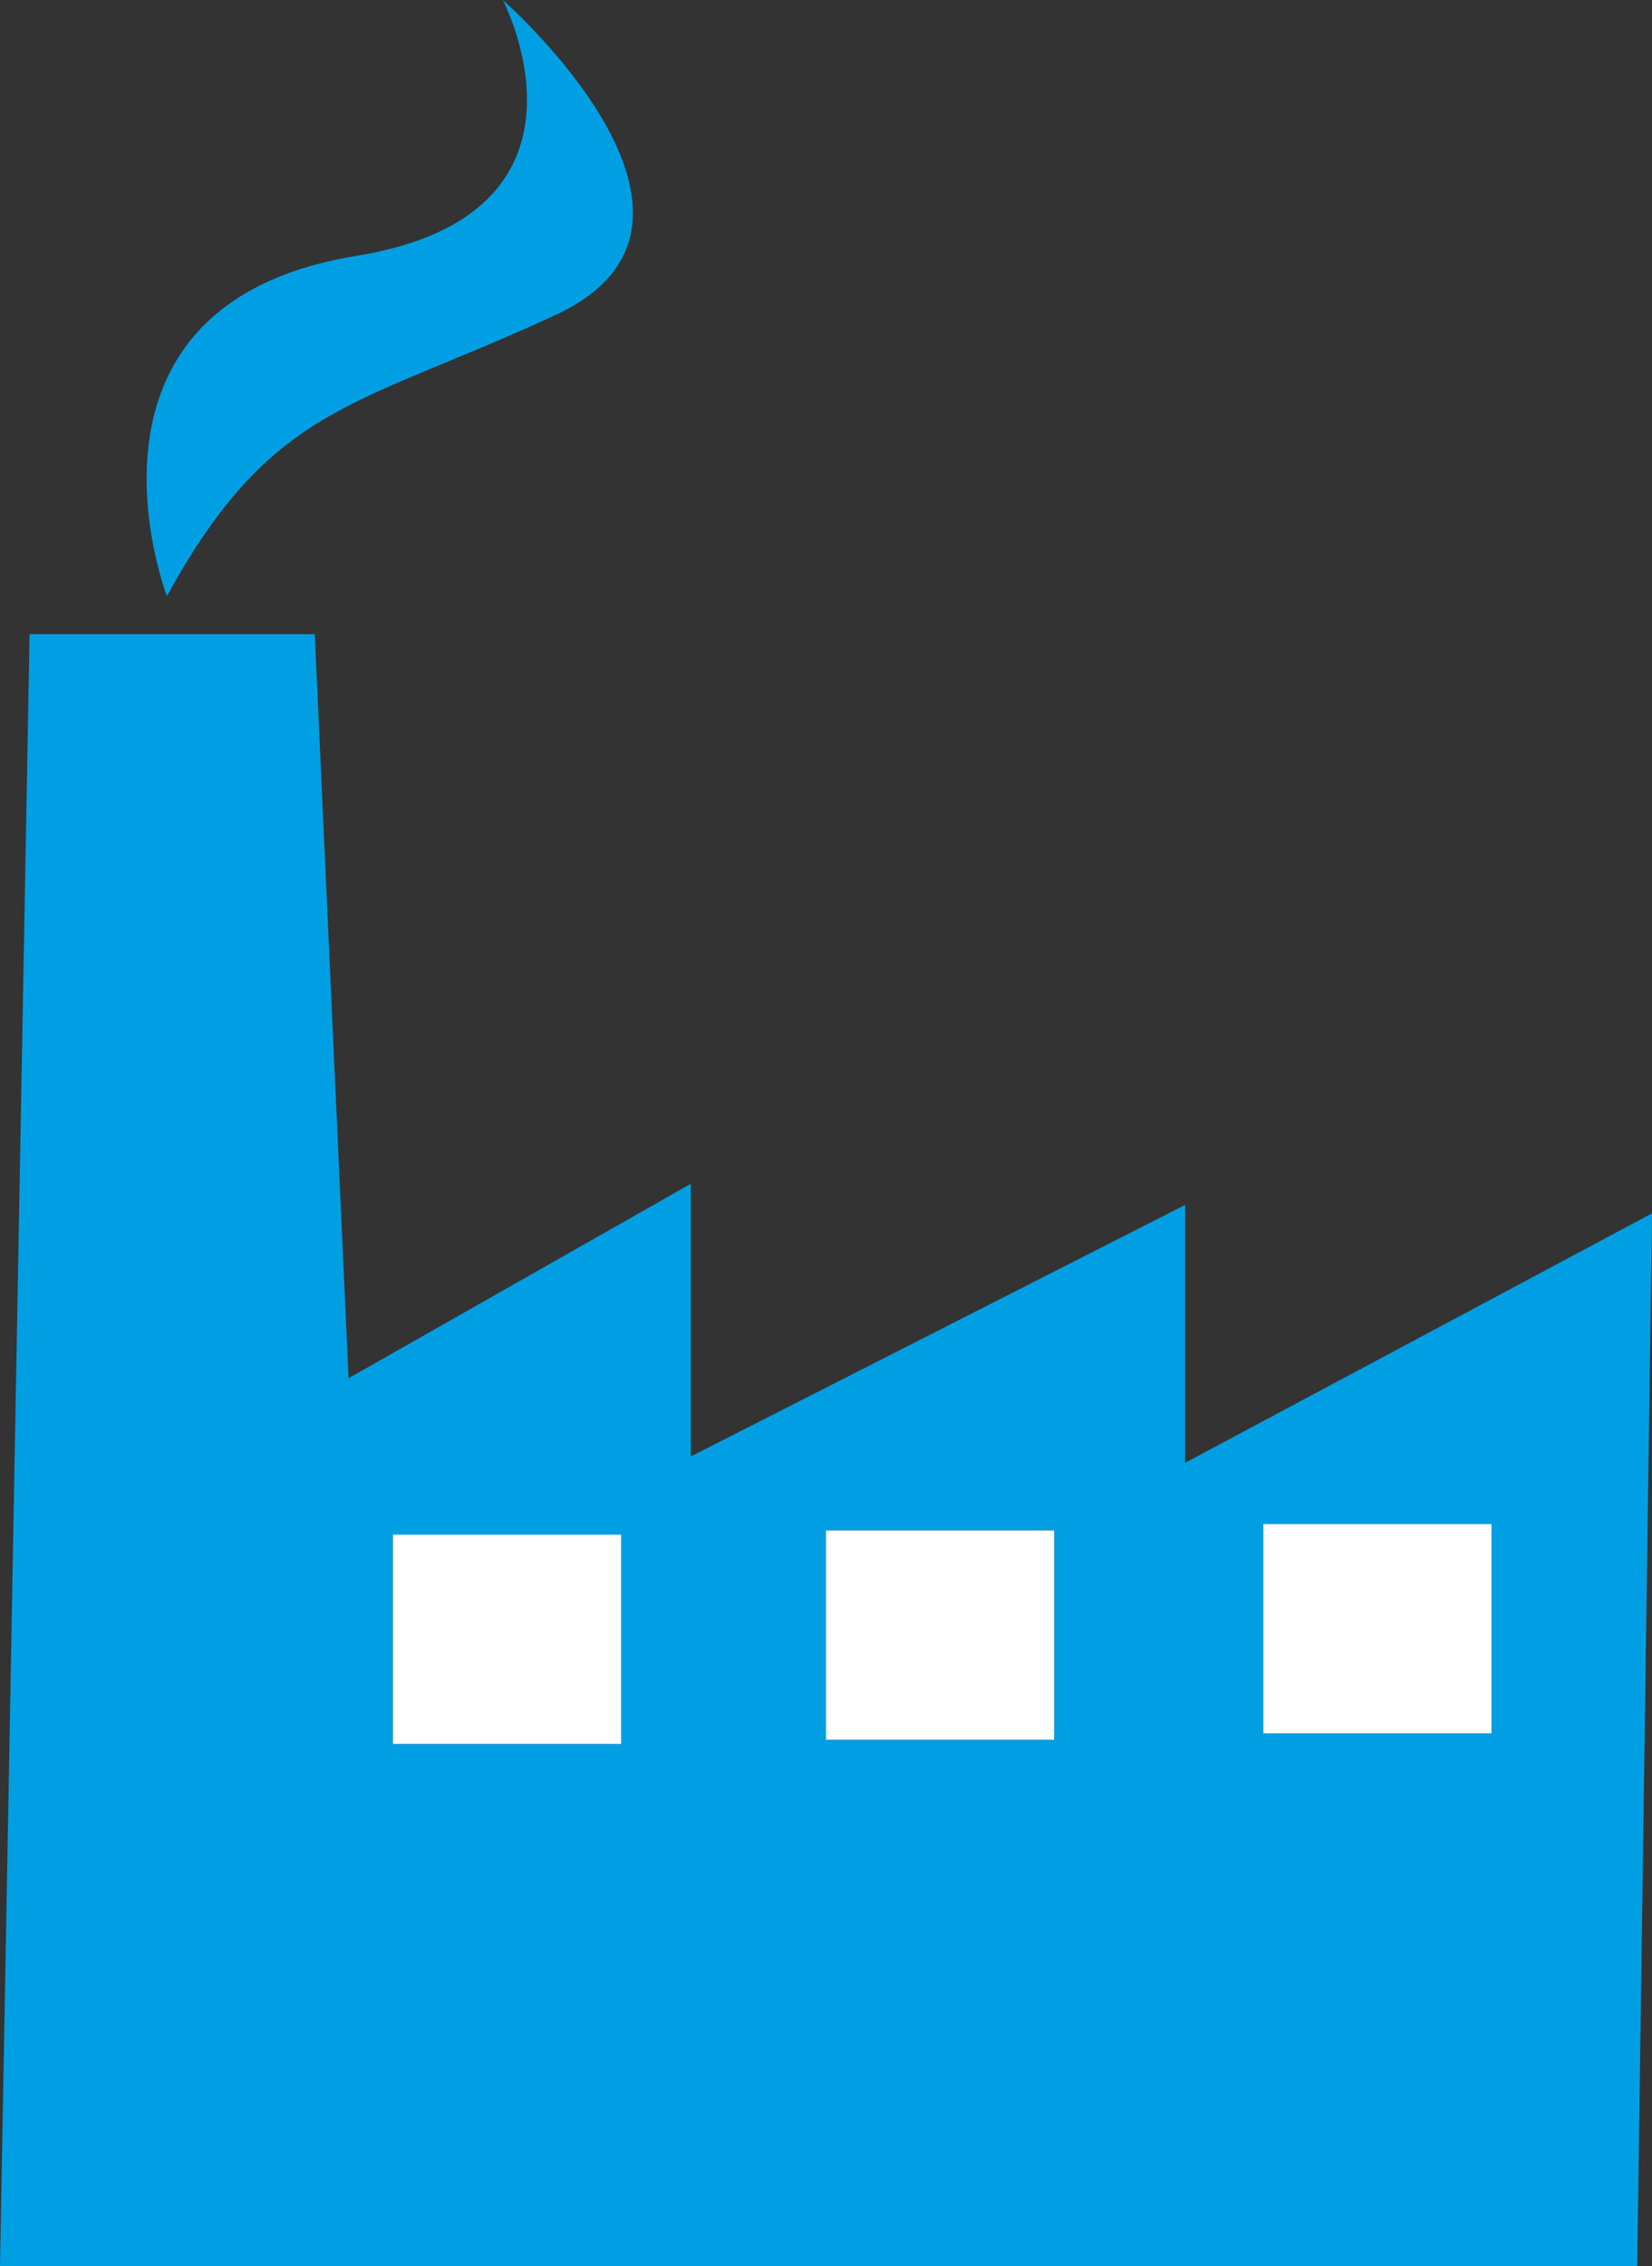
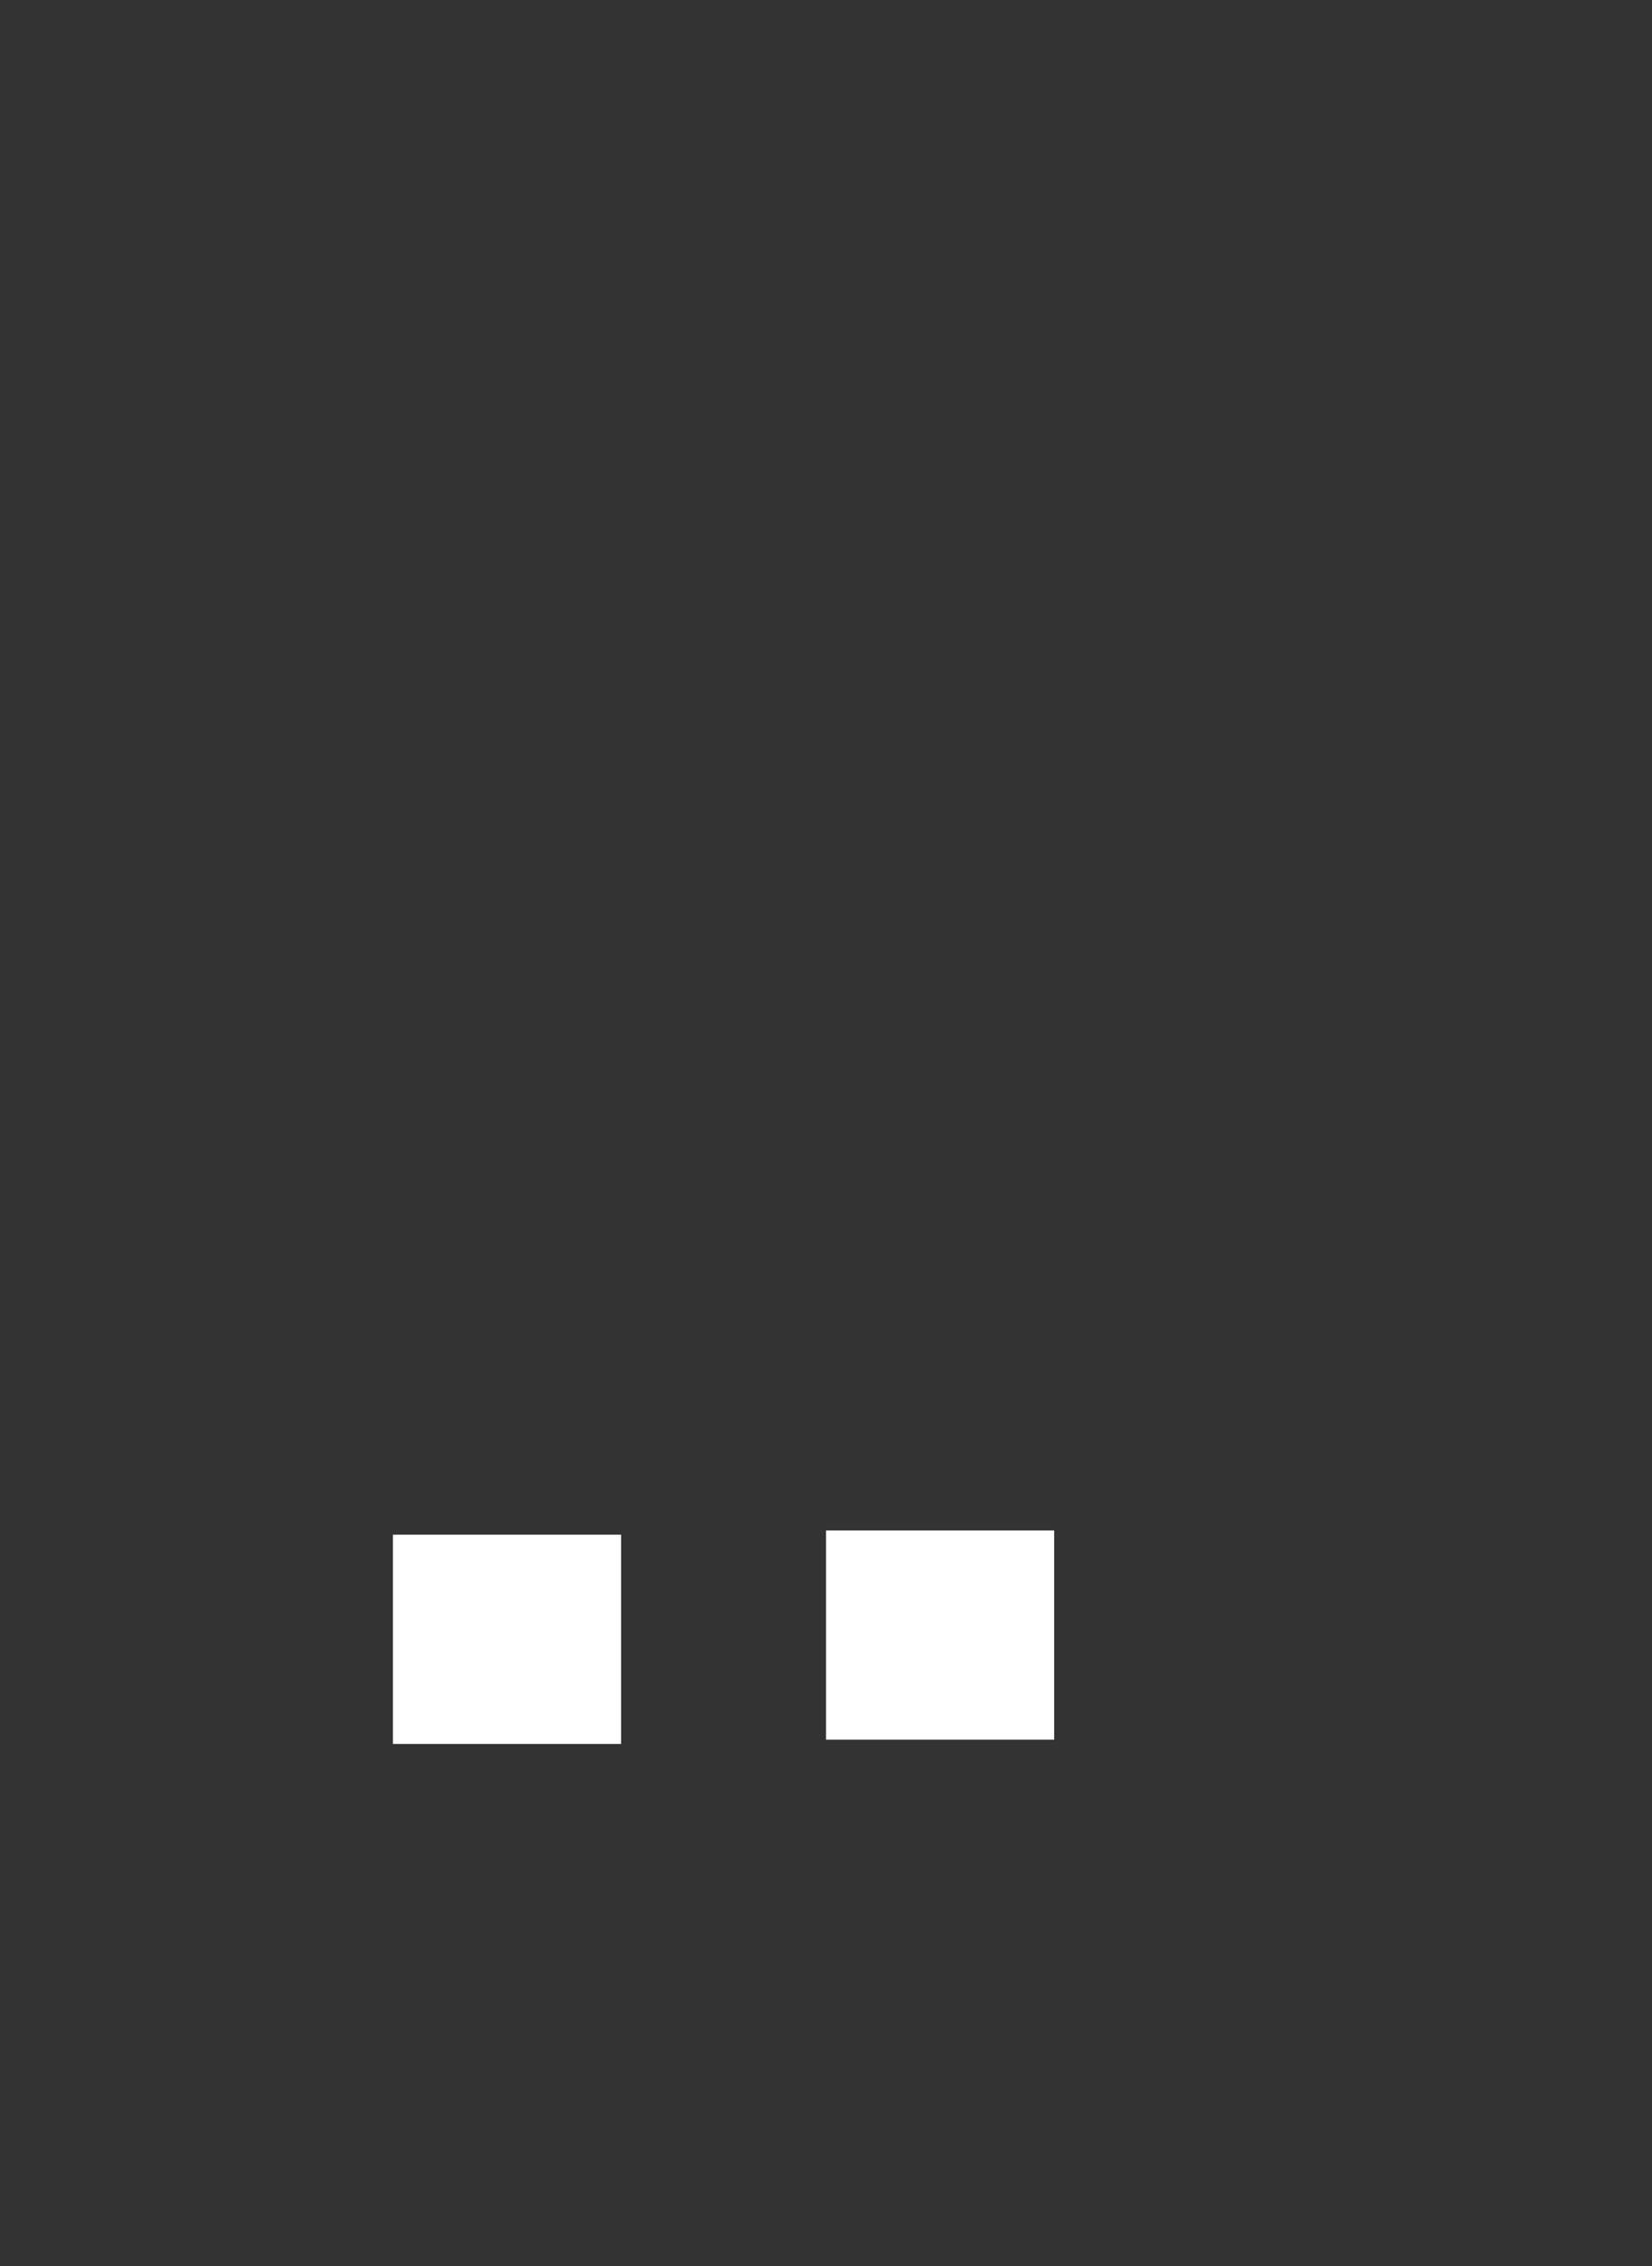
<svg xmlns="http://www.w3.org/2000/svg" version="1.1" id="Layer_1" x="0px" y="0px" viewBox="0 0 78.2 107.2" style="enable-background:new 0 0 78.2 107.2;" xml:space="preserve">
  <rect x="0" y="0" width="78.2" height="107.2" fill="#333333" stroke="none" />
  <style type="text/css">
	.st0{fill:#009FE3;}
	.st1{fill:#FFFFFF;}
</style>
  <g>
-     <path class="st0" d="M56.1,69.2V57L32.7,68.9V56l-16.2,9.2L14.9,30H1.4L0,107.2h77.5l0.7-49.8L56.1,69.2z M29.4,82.5H18.6v-9.9   h10.8V82.5z M49.9,82.3H39.1v-9.9h10.8V82.3z M70.6,82H59.8v-9.9h10.8V82z" />
-     <path class="st0" d="M26.3,14.9C35.8,10.5,23.8,0,23.8,0s5.3,10.1-6.9,12.1c-14.3,2.3-9,16.1-9,16.1C12.9,19.1,16.8,19.3,26.3,14.9   z" />
    <rect x="18.6" y="72.6" class="st1" width="10.8" height="9.9" />
    <rect x="39.1" y="72.4" class="st1" width="10.8" height="9.9" />
-     <rect x="59.8" y="72.1" class="st1" width="10.8" height="9.9" />
  </g>
</svg>